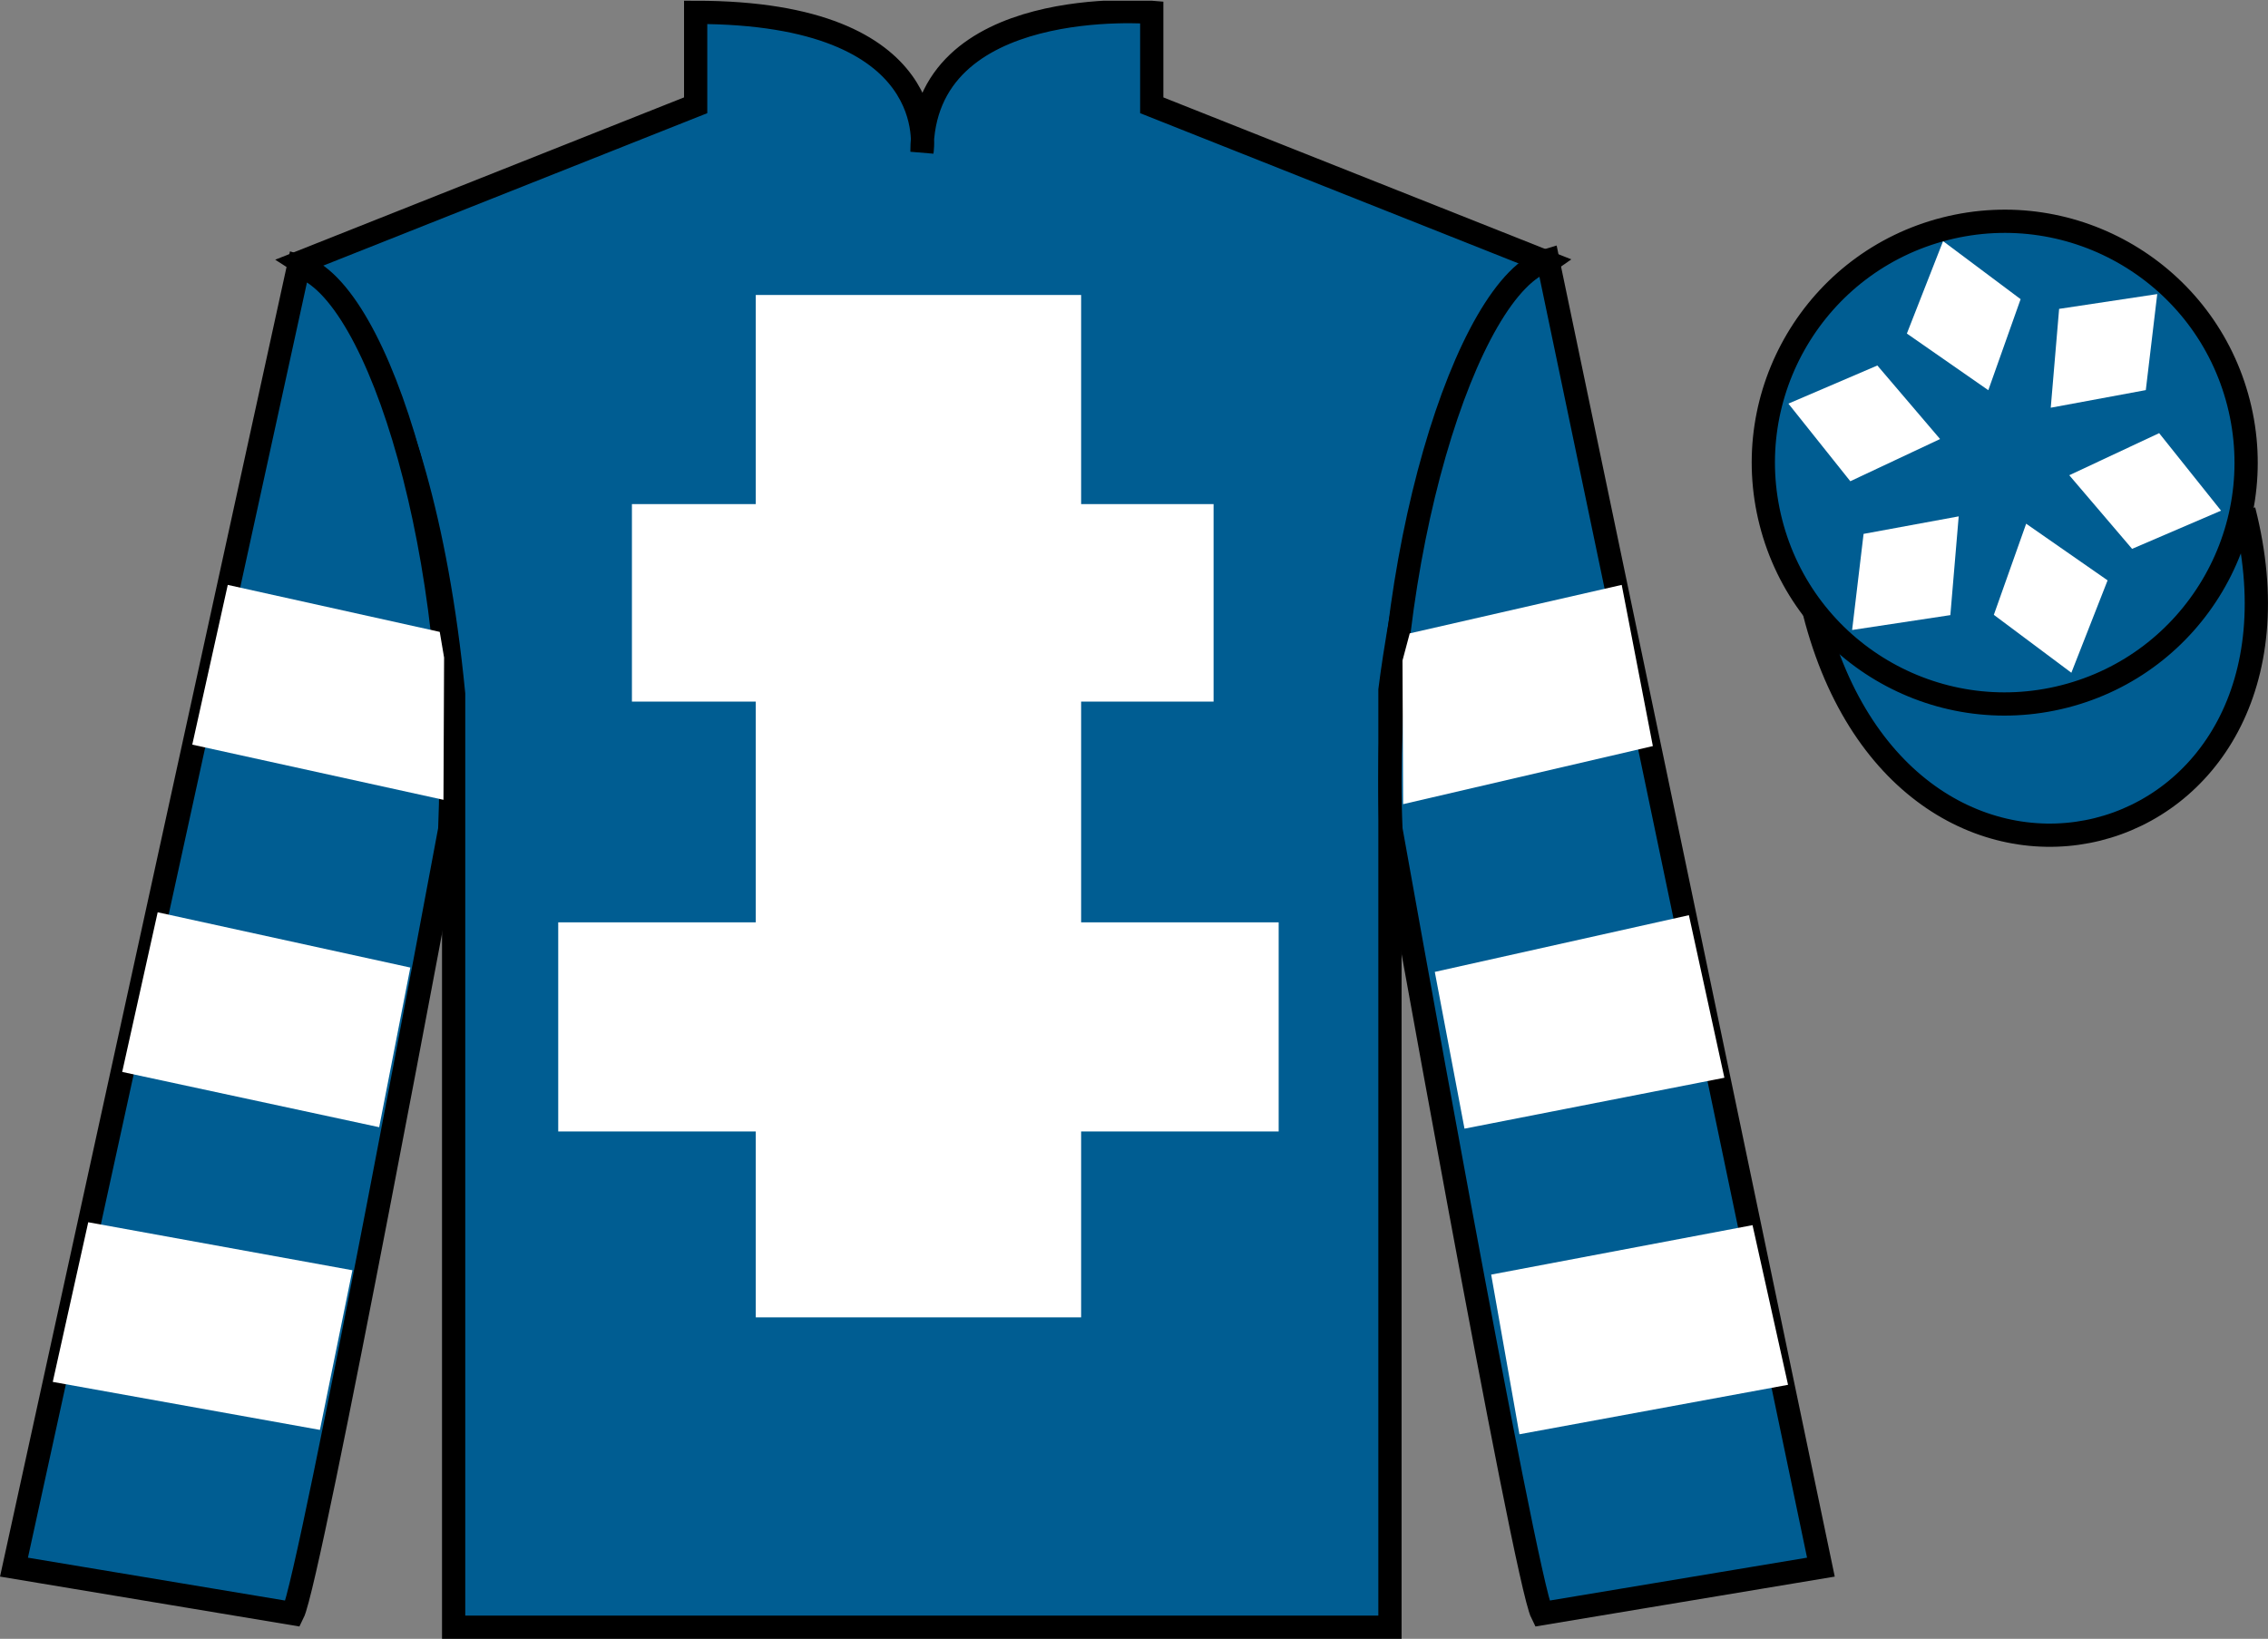
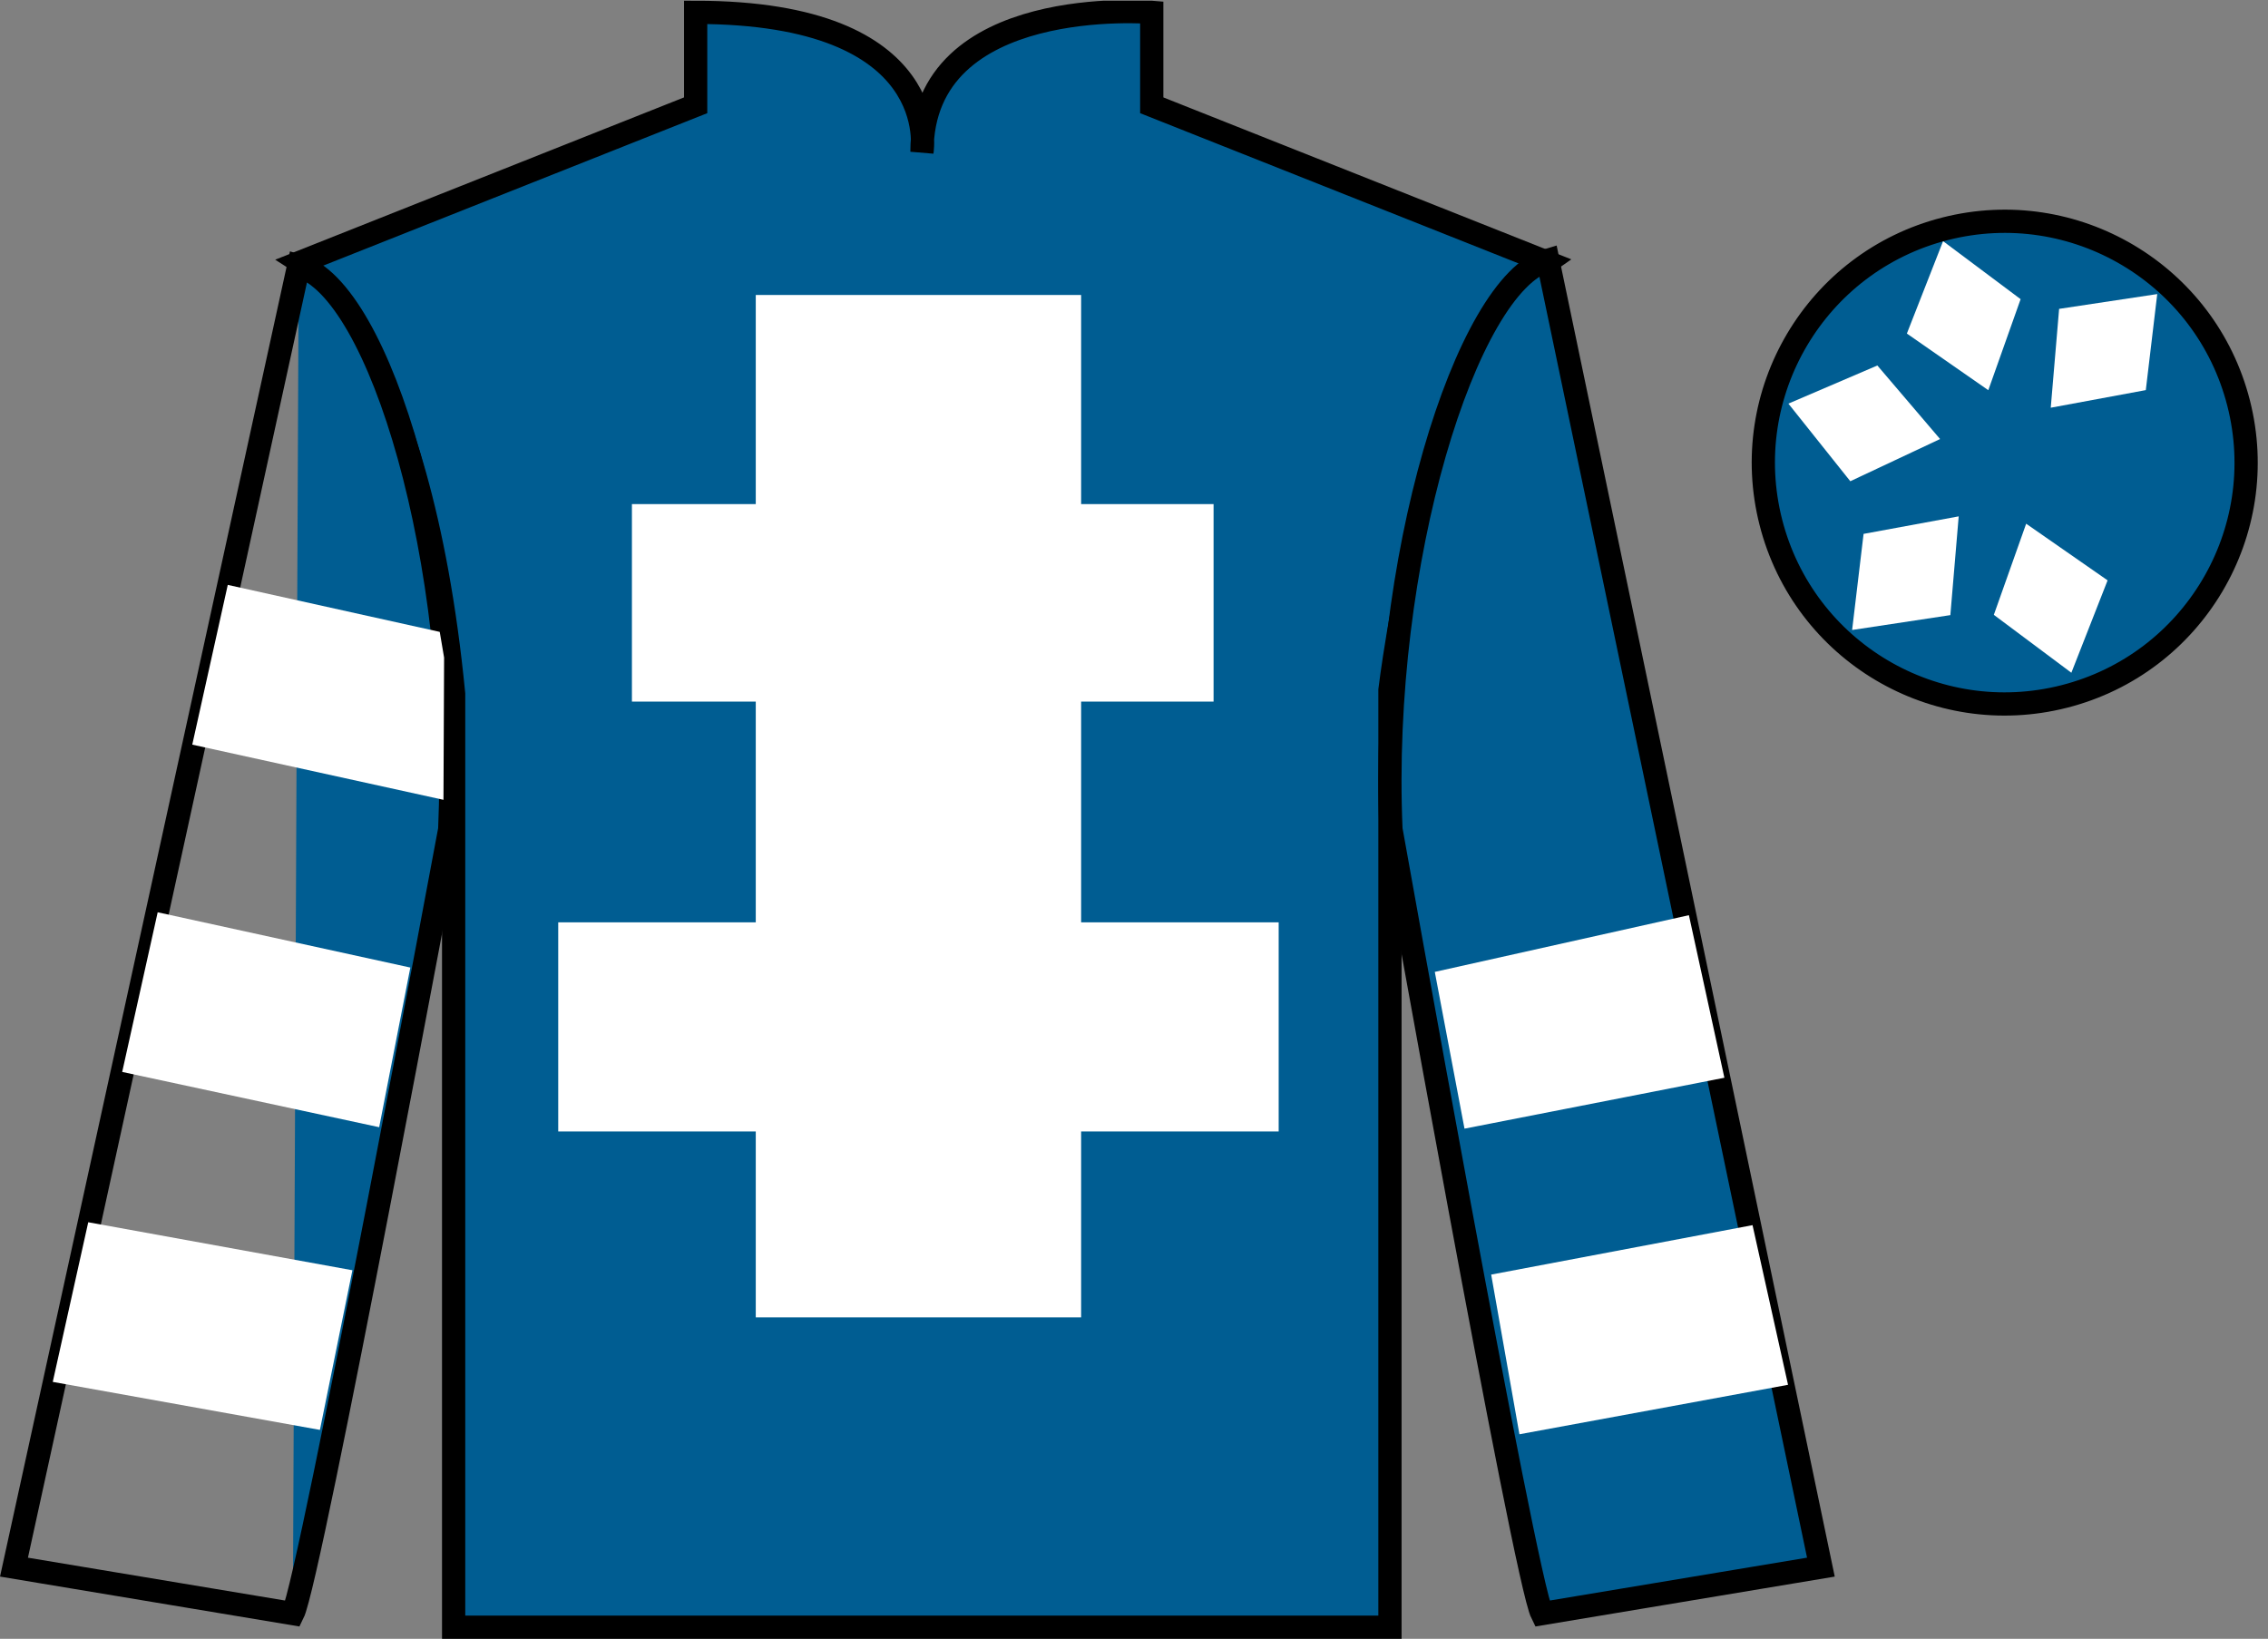
<svg xmlns="http://www.w3.org/2000/svg" width="97.59pt" height="70.53pt" viewBox="0 0 97.59 70.53" version="1.1">
  <rect x="0" y="0" width="97.59" height="70.53" fill="#808080" stroke="none" />
  <defs>
    <clipPath id="clip1">
      <path d="M 0 70.531 L 97.59 70.531 L 97.59 0.031 L 0 0.031 L 0 70.531 Z M 0 70.531 " />
    </clipPath>
  </defs>
  <g id="surface0">
    <g clip-path="url(#clip1)" clip-rule="nonzero">
-       <path style="fill-rule:nonzero;fill:rgb(0%,36.57%,57.259%);fill-opacity:1;stroke-width:10;stroke-linecap:butt;stroke-linejoin:miter;stroke:rgb(0%,0%,0%);stroke-opacity:1;stroke-miterlimit:4;" d="M 780.703 441.745 C 820.391 286.12 1004.336 333.698 965.547 485.691 " transform="matrix(0.1,0,0,-0.1,0,70.53)" />
      <path style=" stroke:none;fill-rule:nonzero;fill:rgb(0%,36.57%,57.259%);fill-opacity:1;" d="M 12.934 11.281 C 12.934 11.281 18.02 14.531 19.52 29.863 C 19.52 29.863 19.52 44.863 19.52 70.031 L 59.809 70.031 L 59.809 29.695 C 59.809 29.695 61.602 14.695 66.559 11.281 L 49.559 4.531 L 49.559 0.531 C 49.559 0.531 39.672 -0.305 39.672 6.531 C 39.672 6.531 40.684 0.531 29.934 0.531 L 29.934 4.531 L 12.934 11.281 " />
      <path style="fill:none;stroke-width:10;stroke-linecap:butt;stroke-linejoin:miter;stroke:rgb(0%,0%,0%);stroke-opacity:1;stroke-miterlimit:4;" d="M 129.336 592.487 C 129.336 592.487 180.195 559.987 195.195 406.667 C 195.195 406.667 195.195 256.667 195.195 4.987 L 598.086 4.987 L 598.086 408.347 C 598.086 408.347 616.016 558.347 665.586 592.487 L 495.586 659.987 L 495.586 699.987 C 495.586 699.987 396.719 708.347 396.719 639.987 C 396.719 639.987 406.836 699.987 299.336 699.987 L 299.336 659.987 L 129.336 592.487 Z M 129.336 592.487 " transform="matrix(0.1,0,0,-0.1,0,70.53)" />
      <path style=" stroke:none;fill-rule:nonzero;fill:rgb(100%,100%,100%);fill-opacity:1;" d="M 32.52 56.695 L 46.52 56.695 L 46.52 12.695 L 32.52 12.695 L 32.52 56.695 Z M 32.52 56.695 " />
      <path style=" stroke:none;fill-rule:nonzero;fill:rgb(100%,100%,100%);fill-opacity:1;" d="M 27.191 30.195 L 52.219 30.195 L 52.219 21.695 L 27.191 21.695 L 27.191 30.195 Z M 27.191 30.195 " />
      <path style=" stroke:none;fill-rule:nonzero;fill:rgb(100%,100%,100%);fill-opacity:1;" d="M 24.02 48.695 L 55.02 48.695 L 55.02 39.695 L 24.02 39.695 L 24.02 48.695 Z M 24.02 48.695 " />
-       <path style=" stroke:none;fill-rule:nonzero;fill:rgb(0%,36.57%,57.259%);fill-opacity:1;" d="M 12.602 69.445 C 13.352 67.945 19.352 35.695 19.352 35.695 C 19.852 24.195 16.352 12.445 12.852 11.445 L 0.602 67.445 L 12.602 69.445 " />
+       <path style=" stroke:none;fill-rule:nonzero;fill:rgb(0%,36.57%,57.259%);fill-opacity:1;" d="M 12.602 69.445 C 13.352 67.945 19.352 35.695 19.352 35.695 C 19.852 24.195 16.352 12.445 12.852 11.445 L 12.602 69.445 " />
      <path style="fill:none;stroke-width:10;stroke-linecap:butt;stroke-linejoin:miter;stroke:rgb(0%,0%,0%);stroke-opacity:1;stroke-miterlimit:4;" d="M 126.016 10.847 C 133.516 25.847 193.516 348.347 193.516 348.347 C 198.516 463.347 163.516 580.847 128.516 590.847 L 6.016 30.847 L 126.016 10.847 Z M 126.016 10.847 " transform="matrix(0.1,0,0,-0.1,0,70.53)" />
      <path style=" stroke:none;fill-rule:nonzero;fill:rgb(0%,36.57%,57.259%);fill-opacity:1;" d="M 78.352 67.445 L 66.602 11.195 C 63.102 12.195 59.352 24.195 59.852 35.695 C 59.852 35.695 65.602 67.945 66.352 69.445 L 78.352 67.445 " />
      <path style="fill:none;stroke-width:10;stroke-linecap:butt;stroke-linejoin:miter;stroke:rgb(0%,0%,0%);stroke-opacity:1;stroke-miterlimit:4;" d="M 783.516 30.847 L 666.016 593.347 C 631.016 583.347 593.516 463.347 598.516 348.347 C 598.516 348.347 656.016 25.847 663.516 10.847 L 783.516 30.847 Z M 783.516 30.847 " transform="matrix(0.1,0,0,-0.1,0,70.53)" />
      <path style=" stroke:none;fill-rule:nonzero;fill:rgb(0%,36.57%,57.259%);fill-opacity:1;" d="M 88.828 29.973 C 94.387 28.555 97.742 22.898 96.324 17.344 C 94.906 11.785 89.25 8.43 83.691 9.848 C 78.137 11.266 74.781 16.922 76.199 22.48 C 77.617 28.035 83.27 31.391 88.828 29.973 " />
      <path style="fill:none;stroke-width:10;stroke-linecap:butt;stroke-linejoin:miter;stroke:rgb(0%,0%,0%);stroke-opacity:1;stroke-miterlimit:4;" d="M 888.281 405.573 C 943.867 419.753 977.422 476.316 963.242 531.862 C 949.062 587.448 892.5 621.003 836.914 606.823 C 781.367 592.644 747.812 536.081 761.992 480.495 C 776.172 424.948 832.695 391.394 888.281 405.573 Z M 888.281 405.573 " transform="matrix(0.1,0,0,-0.1,0,70.53)" />
      <path style=" stroke:none;fill-rule:nonzero;fill:rgb(100%,100%,100%);fill-opacity:1;" d="M 16.316 48.512 L 17.656 41.641 L 6.785 39.262 L 5.258 46.133 L 16.316 48.512 " />
      <path style=" stroke:none;fill-rule:nonzero;fill:rgb(100%,100%,100%);fill-opacity:1;" d="M 13.766 61.539 L 15.164 54.668 L 3.797 52.602 L 2.27 59.473 L 13.766 61.539 " />
      <path style=" stroke:none;fill-rule:nonzero;fill:rgb(100%,100%,100%);fill-opacity:1;" d="M 19.082 34.422 L 19.109 28.301 L 18.922 27.195 L 9.801 25.172 L 8.273 32.047 L 19.082 34.422 " />
      <path style=" stroke:none;fill-rule:nonzero;fill:rgb(100%,100%,100%);fill-opacity:1;" d="M 63.016 48.574 L 61.738 41.828 L 72.672 39.387 L 74.199 46.383 L 63.016 48.574 " />
      <path style=" stroke:none;fill-rule:nonzero;fill:rgb(100%,100%,100%);fill-opacity:1;" d="M 65.379 61.727 L 64.164 54.855 L 75.41 52.727 L 76.938 59.598 L 65.379 61.727 " />
-       <path style=" stroke:none;fill-rule:nonzero;fill:rgb(100%,100%,100%);fill-opacity:1;" d="M 60.375 34.609 L 60.348 28.426 L 60.66 27.258 L 69.781 25.172 L 71.121 32.109 L 60.375 34.609 " />
      <path style=" stroke:none;fill-rule:nonzero;fill:rgb(100%,100%,100%);fill-opacity:1;" d="M 87.184 22.539 L 85.793 26.461 L 89.129 28.953 L 90.688 24.977 L 87.184 22.539 " />
-       <path style=" stroke:none;fill-rule:nonzero;fill:rgb(100%,100%,100%);fill-opacity:1;" d="M 89.039 20.453 L 91.742 23.621 L 95.57 21.977 L 92.906 18.641 L 89.039 20.453 " />
      <path style=" stroke:none;fill-rule:nonzero;fill:rgb(100%,100%,100%);fill-opacity:1;" d="M 88.242 17.547 L 92.332 16.789 L 92.824 12.656 L 88.602 13.293 L 88.242 17.547 " />
      <path style=" stroke:none;fill-rule:nonzero;fill:rgb(100%,100%,100%);fill-opacity:1;" d="M 85.555 16.793 L 86.945 12.875 L 83.609 10.379 L 82.051 14.355 L 85.555 16.793 " />
      <path style=" stroke:none;fill-rule:nonzero;fill:rgb(100%,100%,100%);fill-opacity:1;" d="M 83.48 18.895 L 80.781 15.73 L 76.953 17.371 L 79.617 20.711 L 83.48 18.895 " />
      <path style=" stroke:none;fill-rule:nonzero;fill:rgb(100%,100%,100%);fill-opacity:1;" d="M 84.281 22.223 L 80.188 22.977 L 79.695 27.113 L 83.922 26.473 L 84.281 22.223 " />
    </g>
  </g>
</svg>